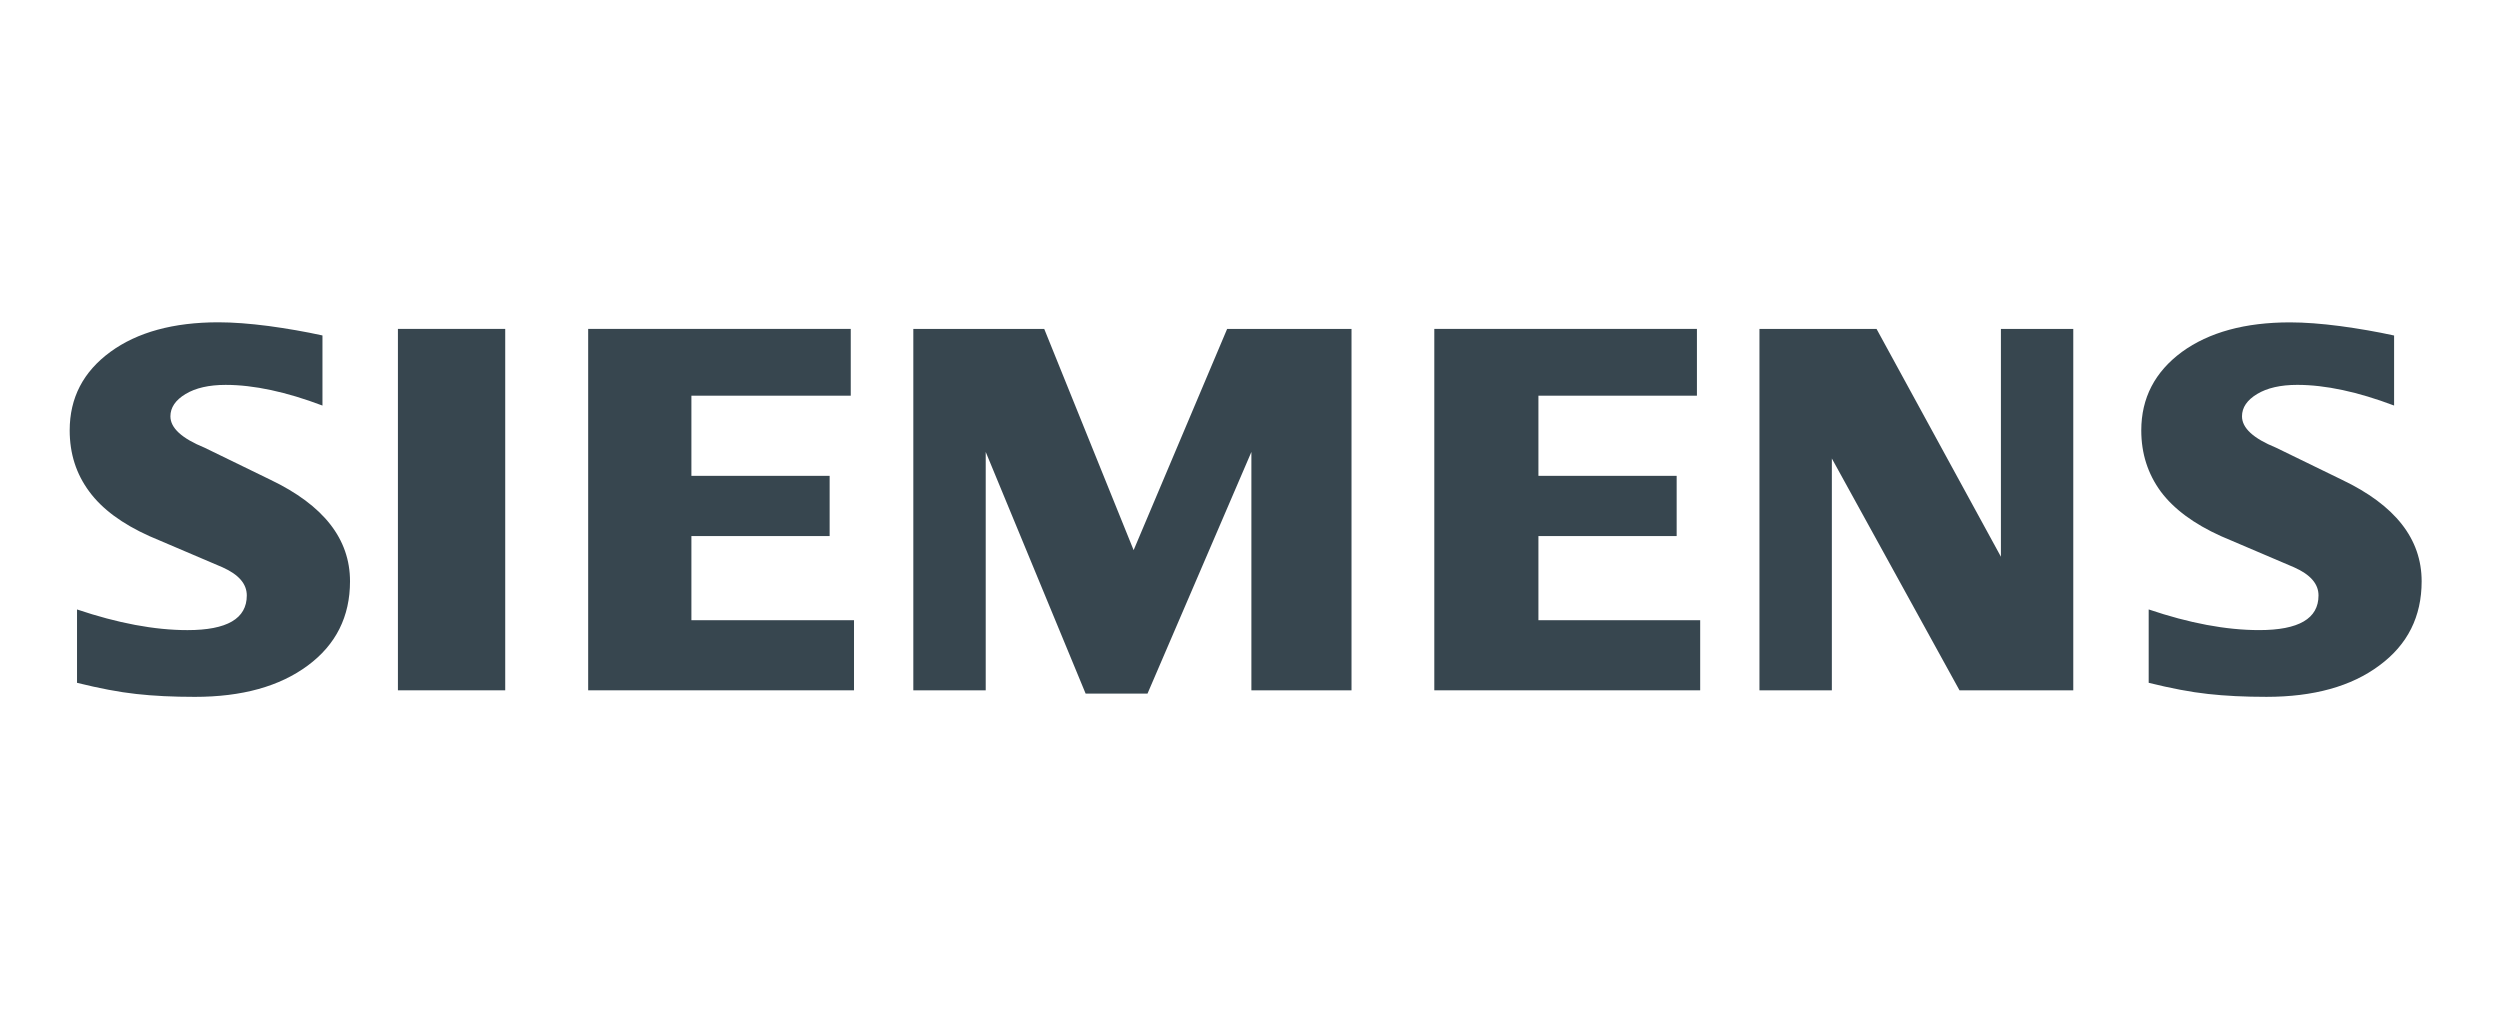
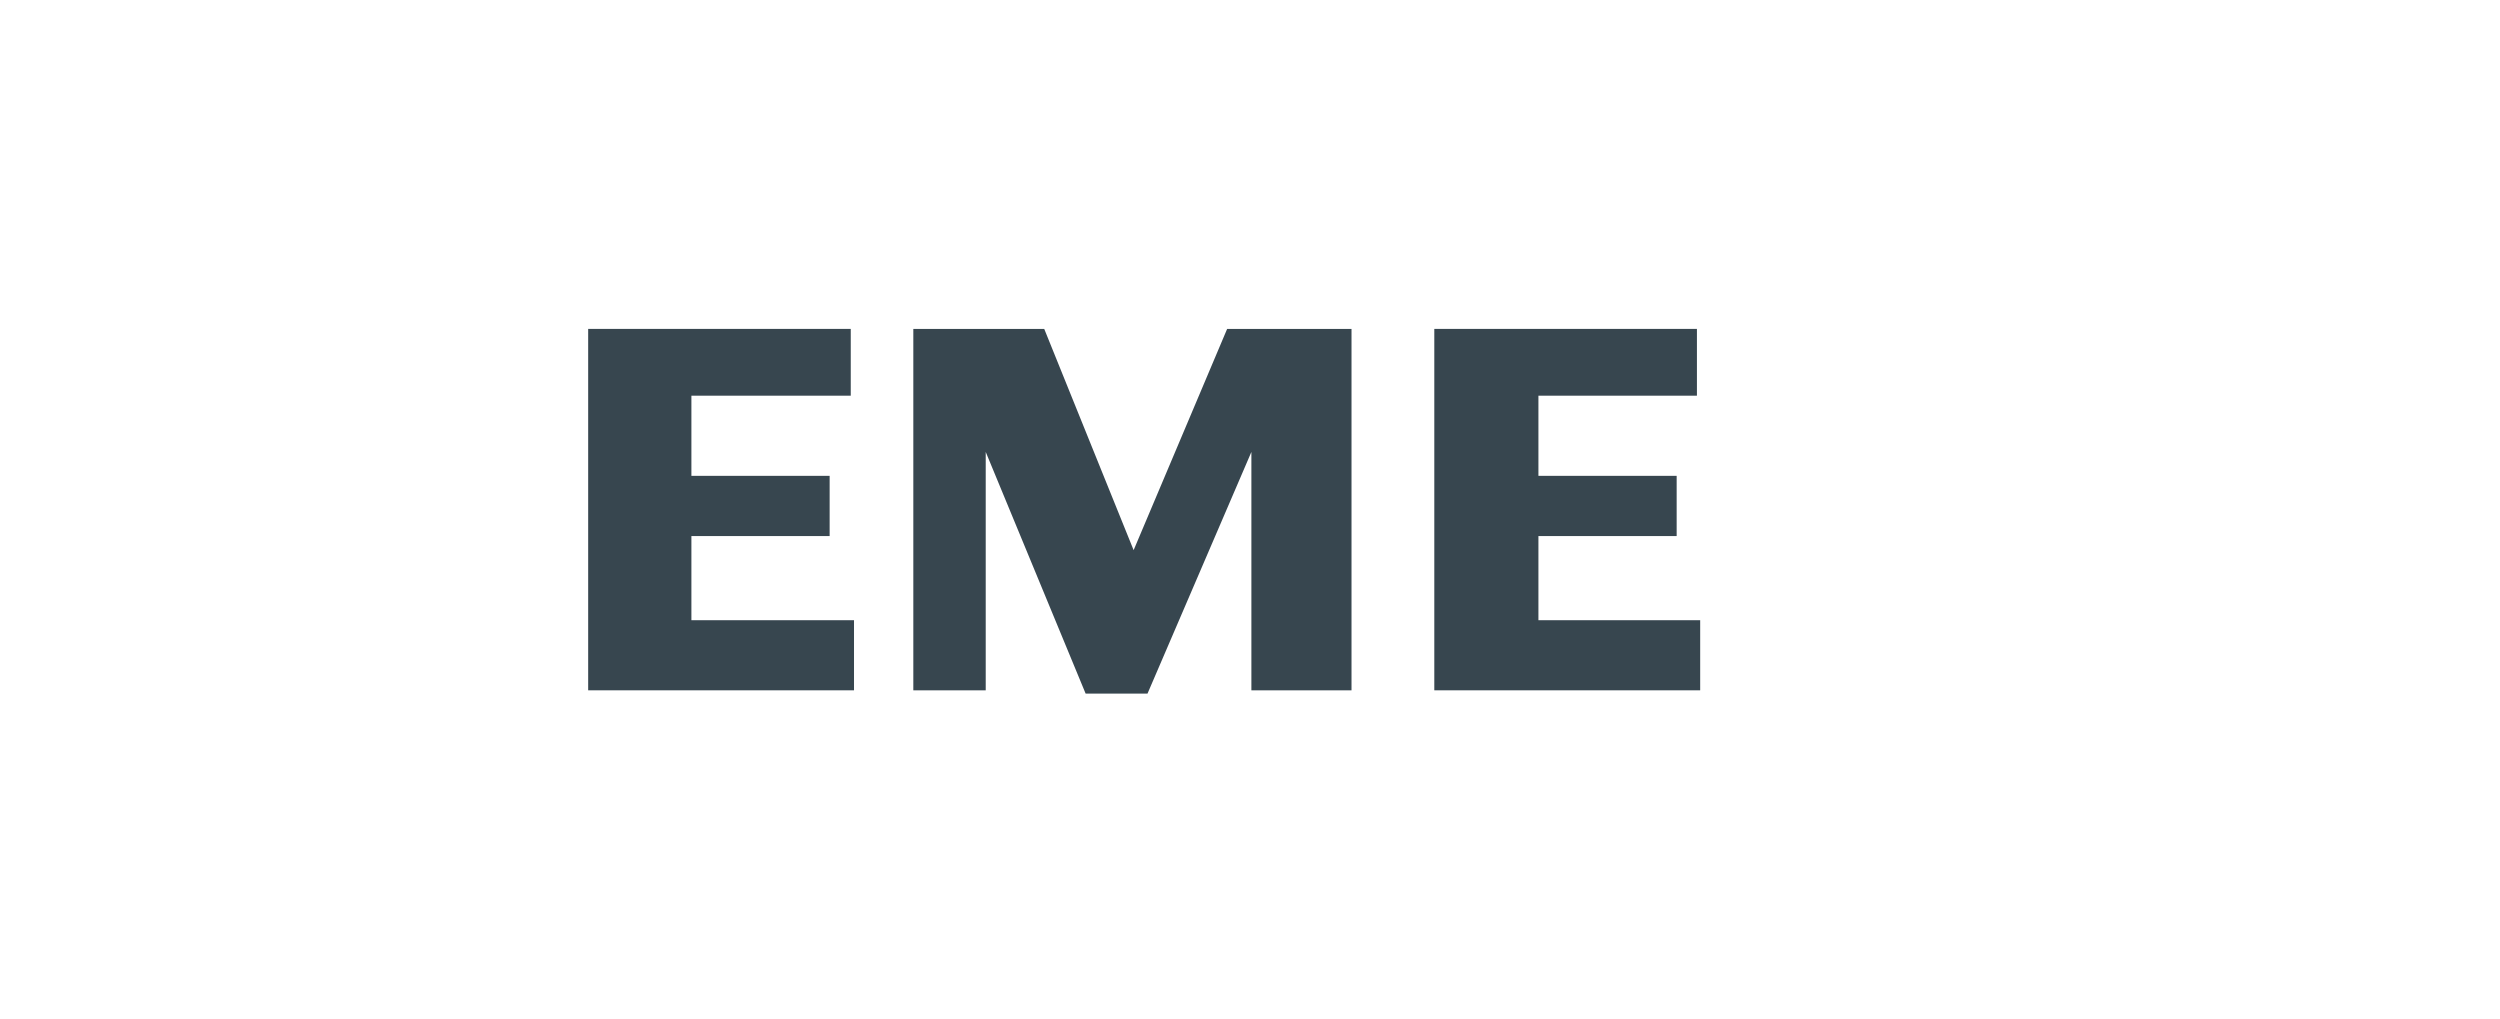
<svg xmlns="http://www.w3.org/2000/svg" width="287" height="117" viewBox="0 0 287 117" fill="none">
  <g clip-path="url(#clip0_3267_18578)">
-     <path fill-rule="evenodd" clip-rule="evenodd" d="M274.842 38.508V46.556C270.676 44.982 266.968 44.183 263.722 44.183C261.799 44.183 260.266 44.539 259.118 45.231C257.965 45.927 257.381 46.78 257.381 47.793C257.381 49.138 258.68 50.331 261.298 51.398L268.861 55.081C274.973 57.999 278.005 61.871 278.005 66.733C278.005 70.776 276.399 74.006 273.153 76.393C269.931 78.805 265.59 79.998 260.193 79.998C257.702 79.998 255.463 79.891 253.478 79.667C251.487 79.453 249.205 79.014 246.669 78.386V69.963C251.317 71.536 255.546 72.335 259.356 72.335C263.902 72.335 266.165 71.015 266.165 68.355C266.165 67.03 265.24 65.963 263.357 65.126L254.962 61.545C251.862 60.142 249.56 58.442 248.056 56.43C246.572 54.399 245.818 52.07 245.818 49.41C245.818 45.684 247.385 42.688 250.48 40.403C253.599 38.138 257.746 37.008 262.894 37.008C264.568 37.008 266.496 37.154 268.632 37.432C270.788 37.724 272.856 38.08 274.851 38.518L274.842 38.508Z" fill="#37464F" />
-     <path fill-rule="evenodd" clip-rule="evenodd" d="M37.019 38.51V46.558C32.853 44.984 29.15 44.185 25.904 44.185C23.977 44.185 22.449 44.541 21.3 45.233C20.147 45.929 19.563 46.782 19.563 47.795C19.563 49.14 20.882 50.333 23.495 51.4L31.058 55.083C37.146 58.001 40.182 61.873 40.182 66.735C40.182 70.778 38.567 74.008 35.345 76.395C32.099 78.806 27.782 80 22.366 80C19.874 80 17.631 79.893 15.64 79.669C13.65 79.454 11.392 79.016 8.842 78.388V69.965C13.504 71.538 17.738 72.337 21.524 72.337C26.069 72.337 28.332 71.017 28.332 68.357C28.332 67.032 27.413 65.965 25.549 65.128L17.154 61.547C14.034 60.144 11.728 58.444 10.248 56.432C8.735 54.391 8 52.062 8 49.403C8 45.676 9.552 42.68 12.672 40.395C15.767 38.135 19.918 37 25.067 37C26.761 37 28.663 37.146 30.824 37.424C32.96 37.716 35.034 38.072 37.019 38.51Z" fill="#37464F" />
-     <path fill-rule="evenodd" clip-rule="evenodd" d="M45.681 37.758H57.999V79.248H45.681V37.758Z" fill="#37464F" />
    <path fill-rule="evenodd" clip-rule="evenodd" d="M97.666 37.758V45.425H79.373V54.627H95.242V61.54H79.373V71.2H98.04V79.248H67.522V37.758H97.666Z" fill="#37464F" />
    <path fill-rule="evenodd" clip-rule="evenodd" d="M155.154 37.758V79.248H143.659V51.885L131.732 79.628H124.631L113.161 51.885V79.248H104.849V37.758H119.877L130.14 63.157L140.876 37.758H155.154Z" fill="#37464F" />
    <path fill-rule="evenodd" clip-rule="evenodd" d="M194.807 37.758V45.425H176.611V54.627H192.48V61.54H176.611V71.2H195.181V79.248H164.658V37.758H194.807Z" fill="#37464F" />
-     <path fill-rule="evenodd" clip-rule="evenodd" d="M238.012 37.758V79.248H224.95L210.297 52.635V79.248H201.985V37.758H215.426L229.705 63.913V37.758H238.012Z" fill="#37464F" />
  </g>
  <defs>
    <clipPath id="clip0_3267_18578">
      <rect width="270" height="43" fill="white" transform="translate(8 37)" />
    </clipPath>
  </defs>
</svg>